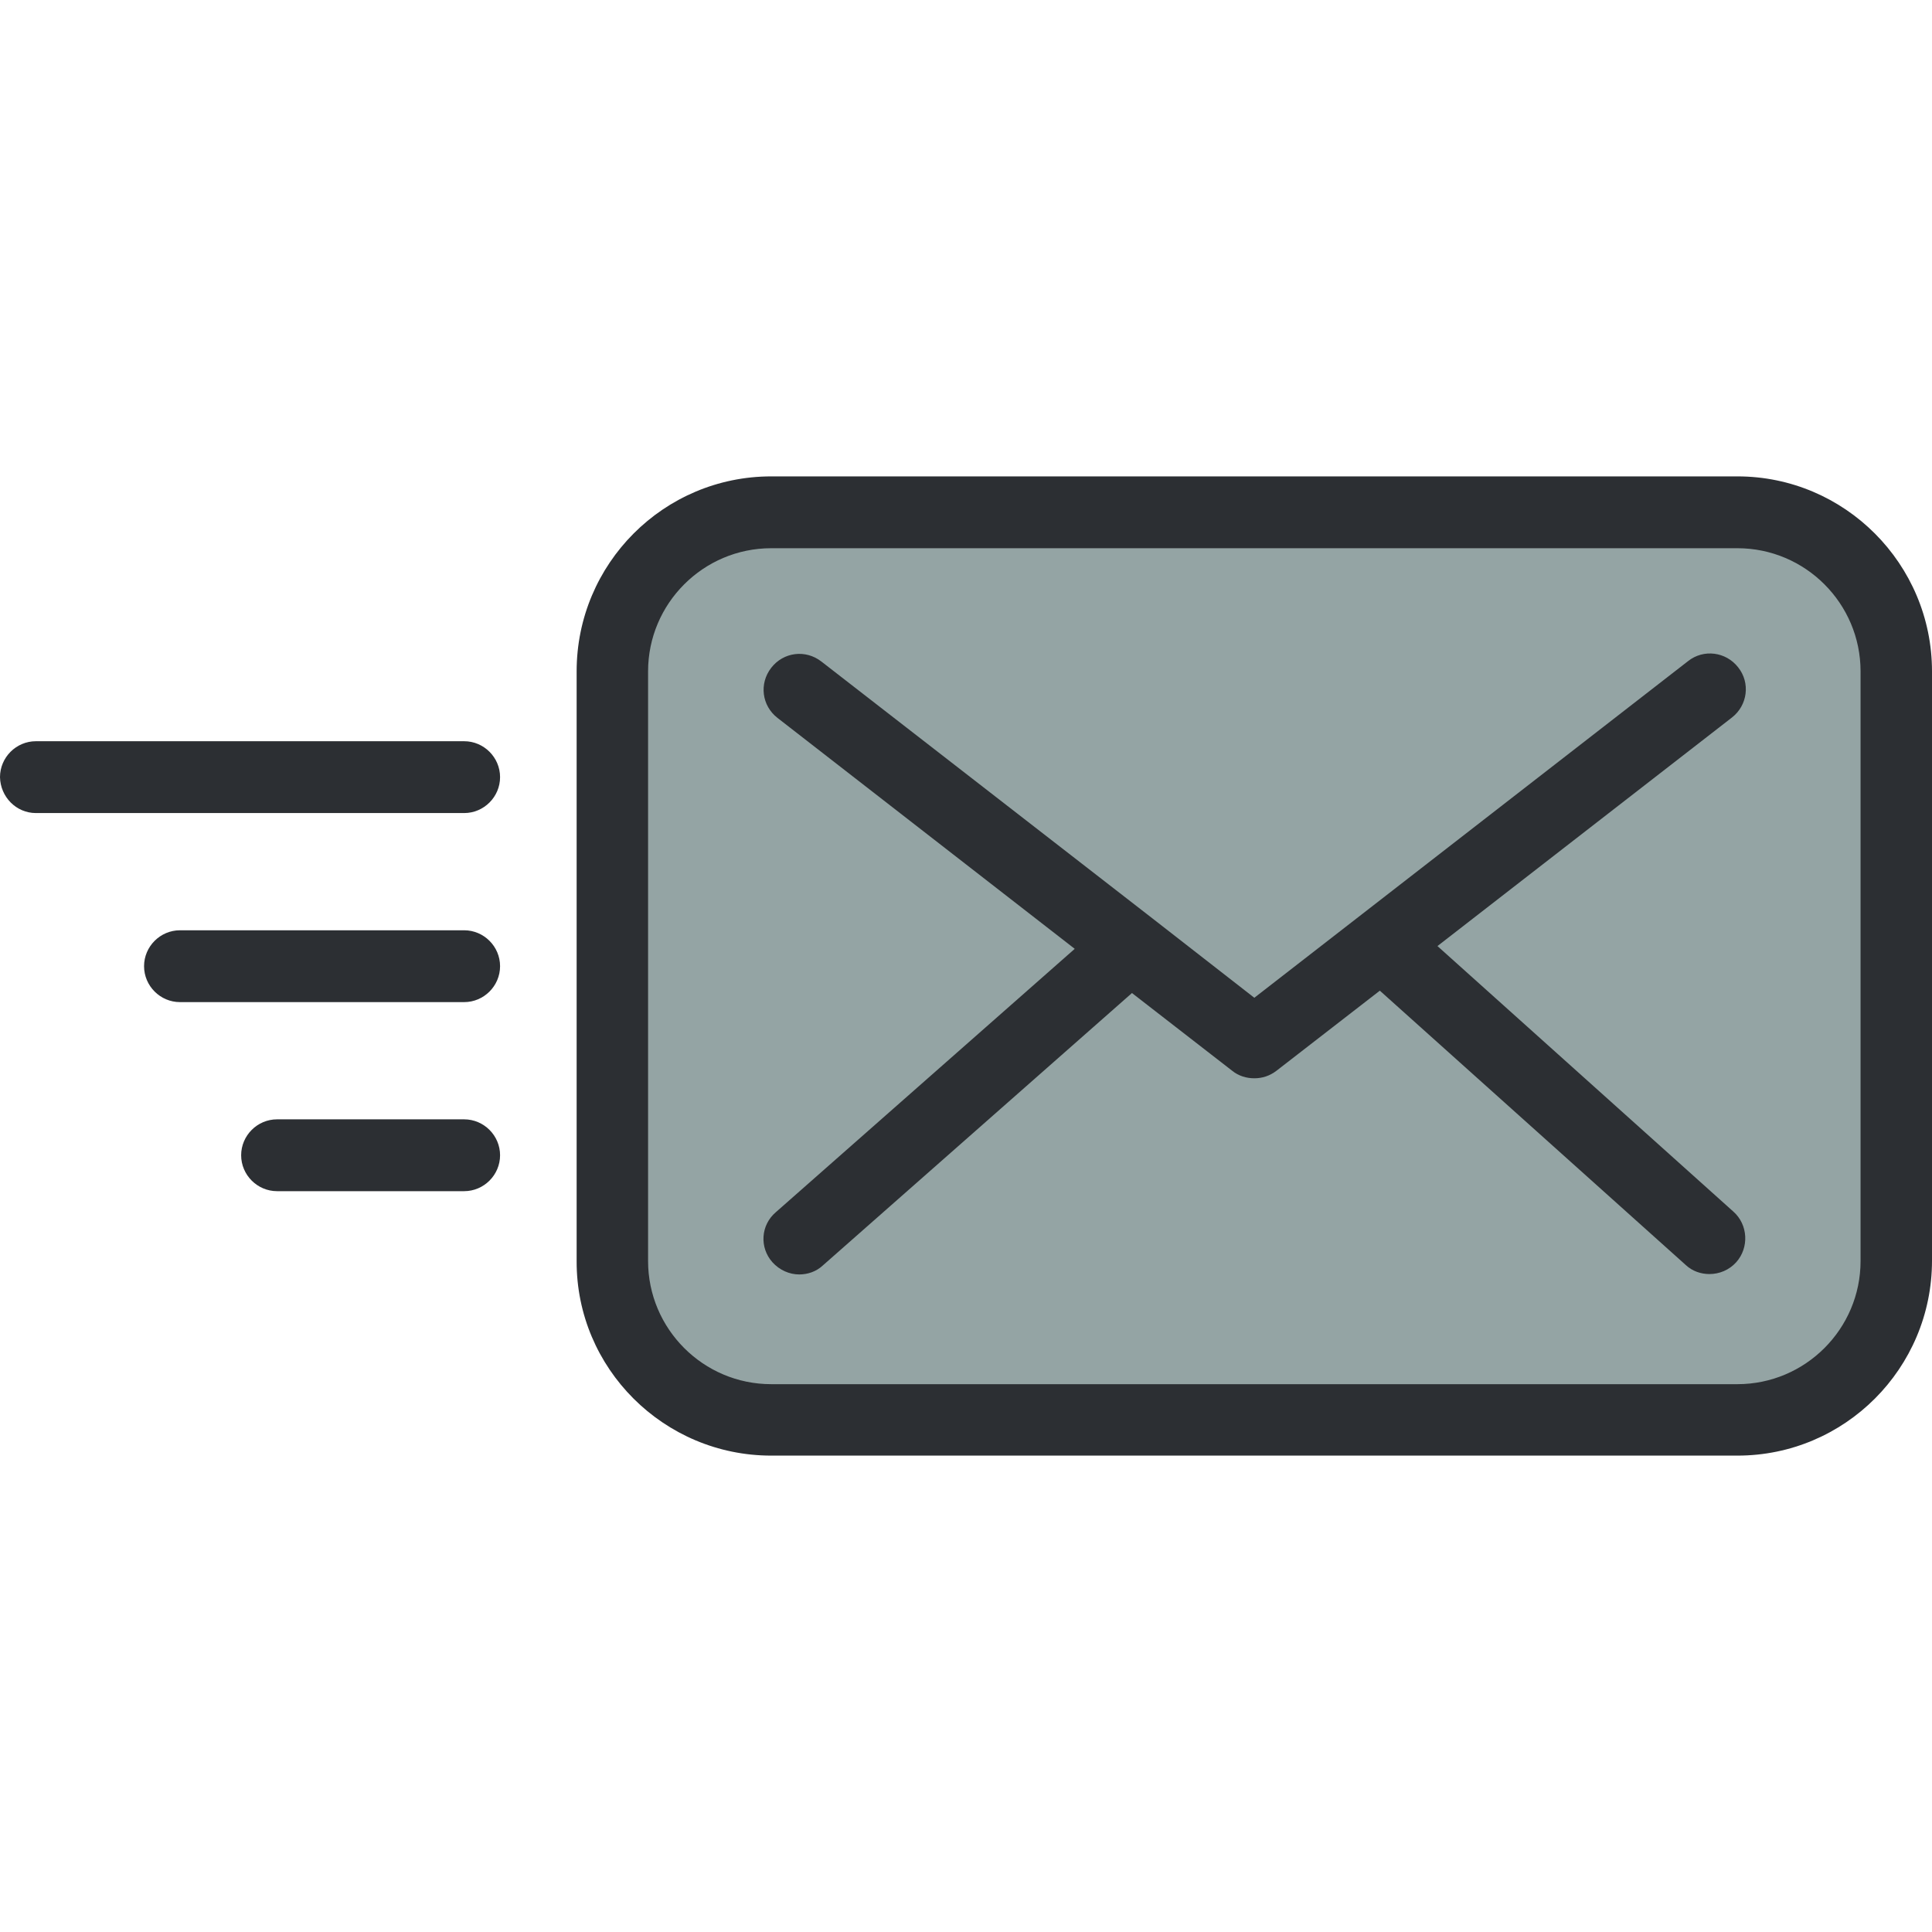
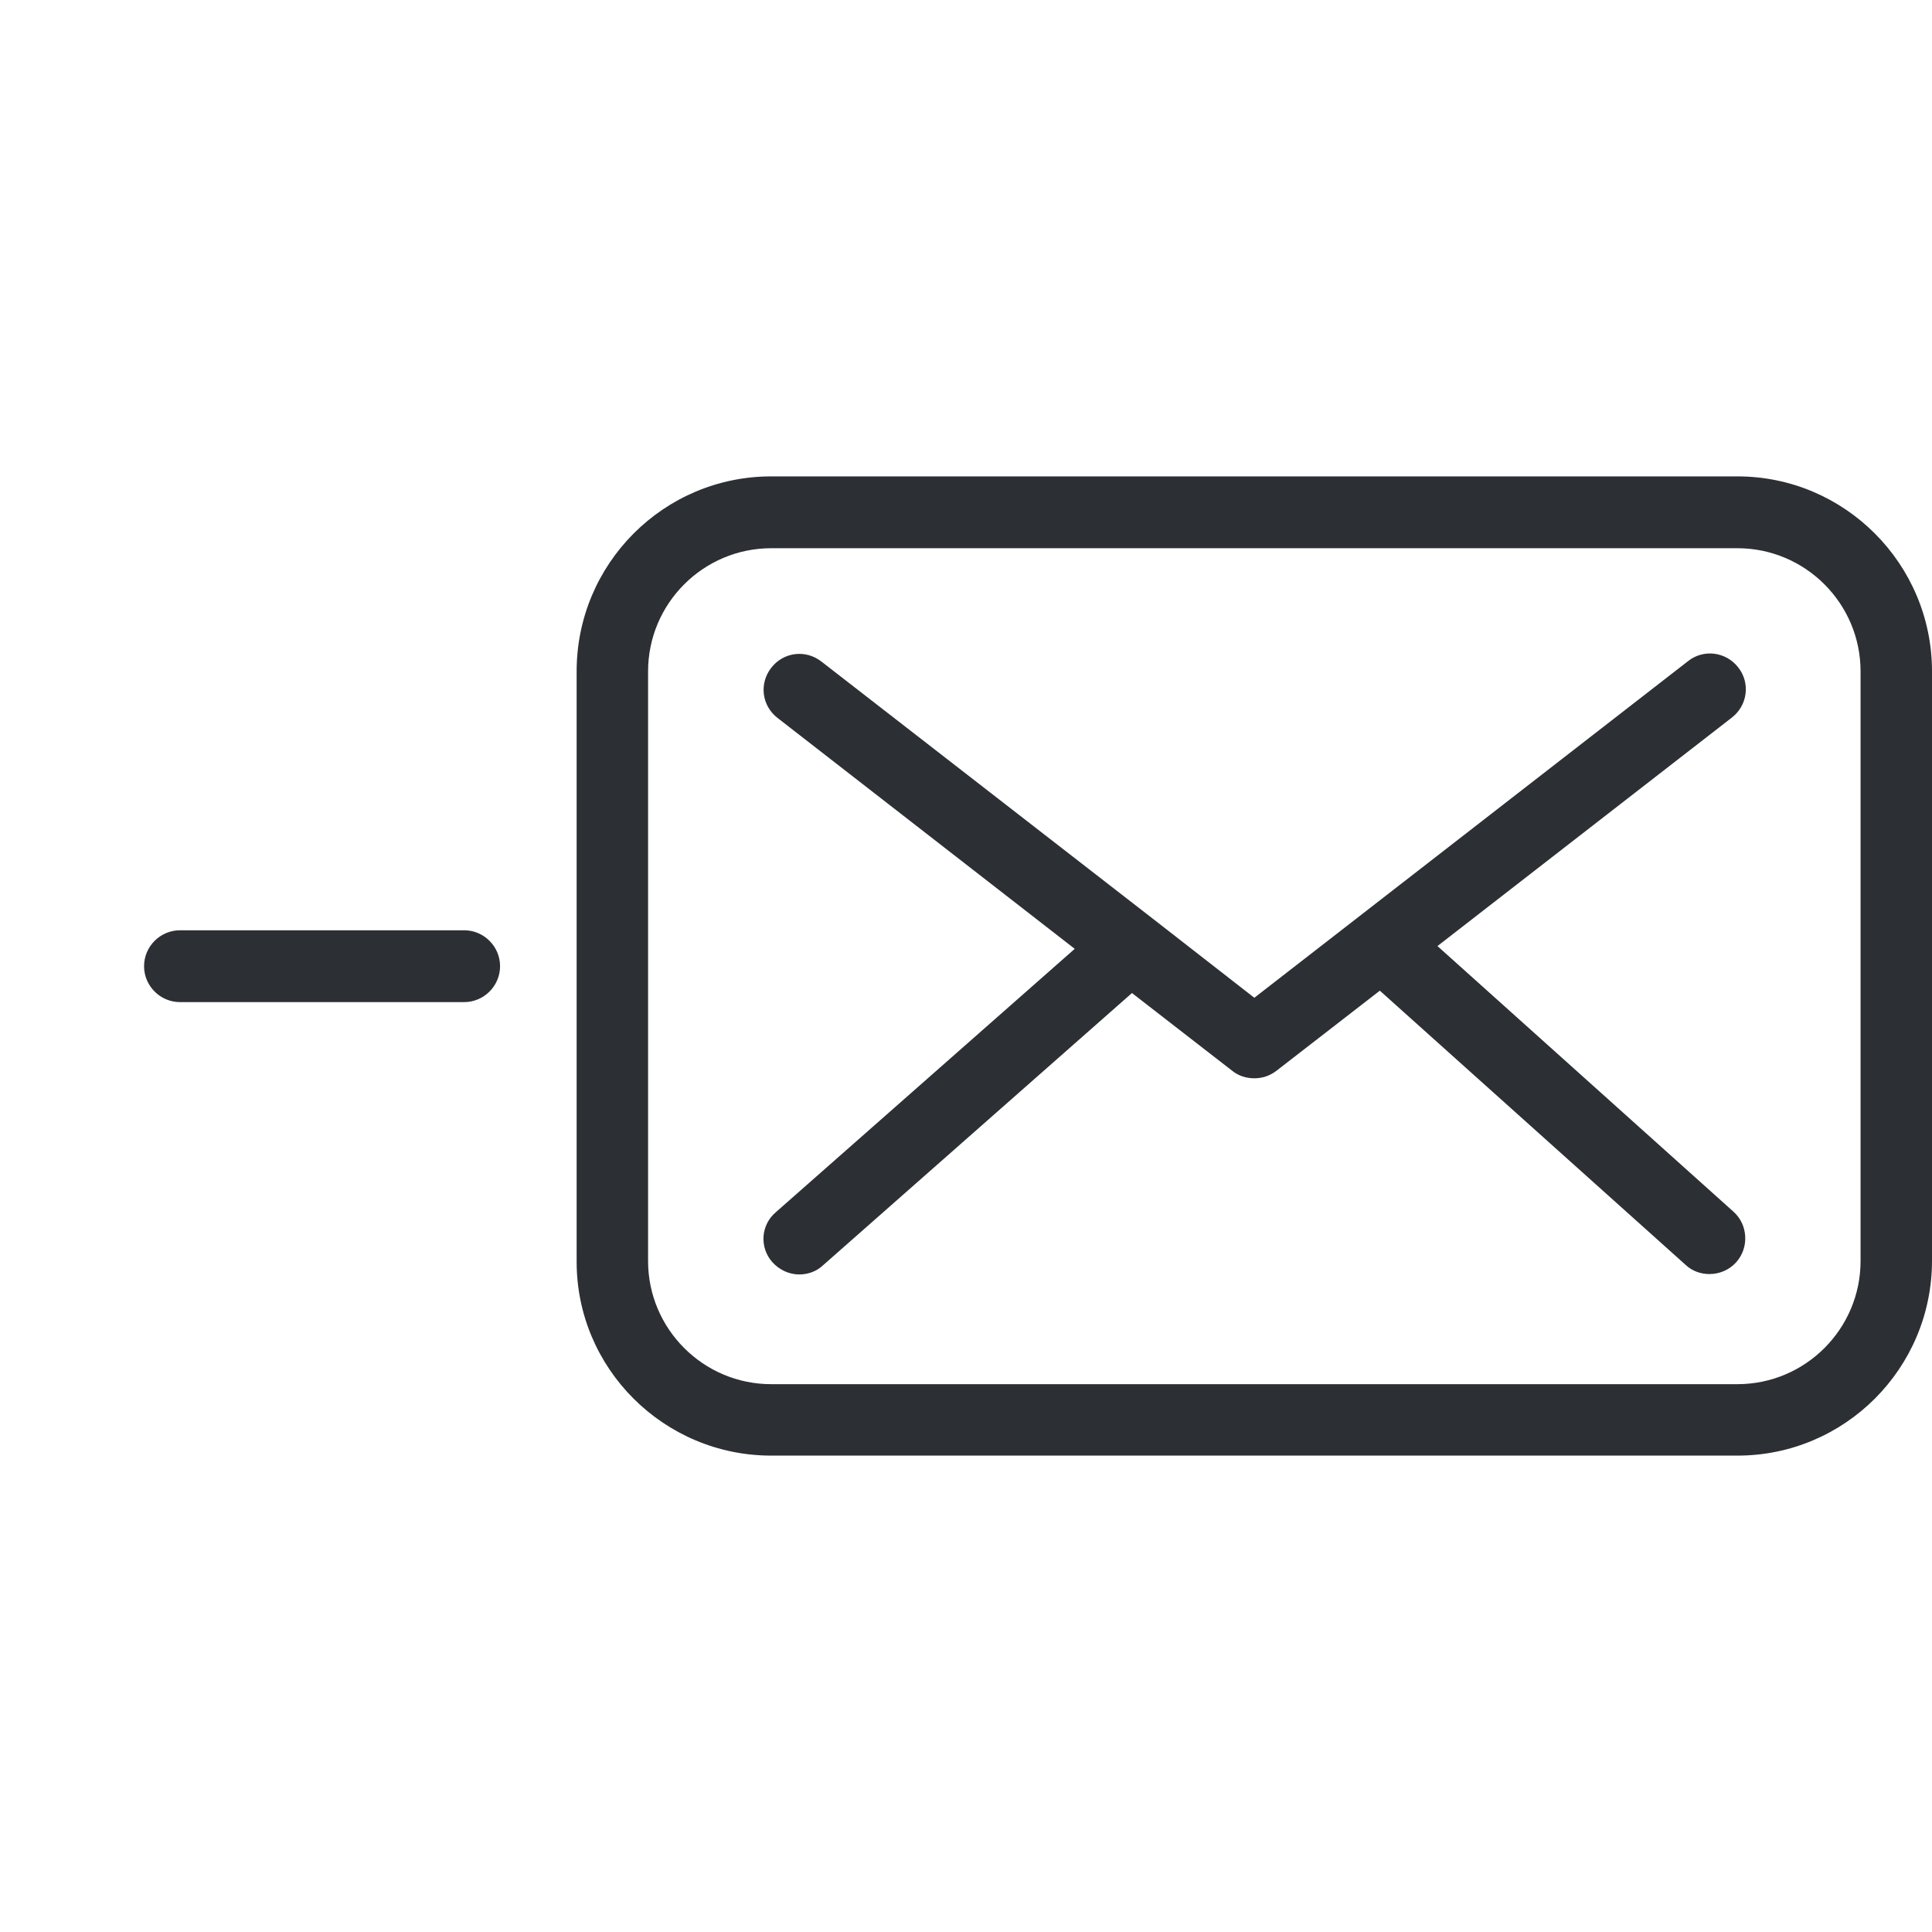
<svg xmlns="http://www.w3.org/2000/svg" height="800px" width="800px" version="1.1" id="Layer_1" viewBox="0 0 489.5 489.5" xml:space="preserve">
  <g>
    <g>
-       <path id="XMLID_1220_" style="fill:#94A4A4;" d="M317.8,359.8H195.4c-22.2,0-40.3-18.1-40.3-40.3V170.1    c0-22.2,18.1-40.3,40.3-40.3h244.8c22.2,0,40.3,18.1,40.3,40.3v149.4c0,22.2-18.1,40.3-40.3,40.3H301.5" />
      <path style="fill:#2C2F33;" d="M195.4,368.8h244.8c27.2,0,49.3-22.1,49.3-49.4V170.1c0-27.2-22.1-49.4-49.3-49.4H195.4    c-27.2,0-49.3,22.1-49.3,49.4v149.4C146,346.7,168.2,368.8,195.4,368.8z M164.2,170.1c0-17.2,14-31.2,31.2-31.2h244.8    c17.2,0,31.2,14,31.2,31.2v149.4c0,17.2-14,31.2-31.2,31.2H301.5H195.4c-17.2,0-31.2-14-31.2-31.2V170.1L164.2,170.1z" />
      <path style="fill:#2C2F33;" d="M195.7,319.8c1.8,2,4.3,3.1,6.8,3.1c2.1,0,4.3-0.7,6-2.3l78.3-69l25.4,19.7    c1.6,1.3,3.6,1.9,5.6,1.9s3.9-0.6,5.6-1.9l26.2-20.3l77.5,69.5c1.7,1.6,3.9,2.3,6,2.3c2.5,0,5-1,6.8-3c3.3-3.7,3-9.5-0.7-12.8    l-75-67.3l74.6-57.9c4-3.1,4.7-8.8,1.6-12.7c-3.1-4-8.8-4.7-12.7-1.6l-109.9,85.3L292,232.7l0,0l-83.9-65.1    c-4-3.1-9.6-2.4-12.7,1.6c-3.1,4-2.4,9.6,1.6,12.7l75.3,58.5l-75.7,66.7C192.7,310.4,192.4,316.1,195.7,319.8z" />
      <path style="fill:#2C2F33;" d="M117.6,253.9c5,0,9.1-4.1,9.1-9.1s-4.1-9.1-9.1-9.1h-72c-5,0-9.1,4.1-9.1,9.1s4.1,9.1,9.1,9.1    H117.6z" />
-       <path style="fill:#2C2F33;" d="M9.1,206h108.5c5,0,9.1-4.1,9.1-9.1s-4.1-9.1-9.1-9.1H9.1c-5,0-9.1,4.1-9.1,9.1    C0.1,201.9,4.1,206,9.1,206z" />
-       <path style="fill:#2C2F33;" d="M126.7,292.7c0-5-4.1-9.1-9.1-9.1H70.2c-5,0-9.1,4.1-9.1,9.1s4.1,9.1,9.1,9.1h47.4    C122.6,301.8,126.7,297.7,126.7,292.7z" />
    </g>
  </g>
</svg>